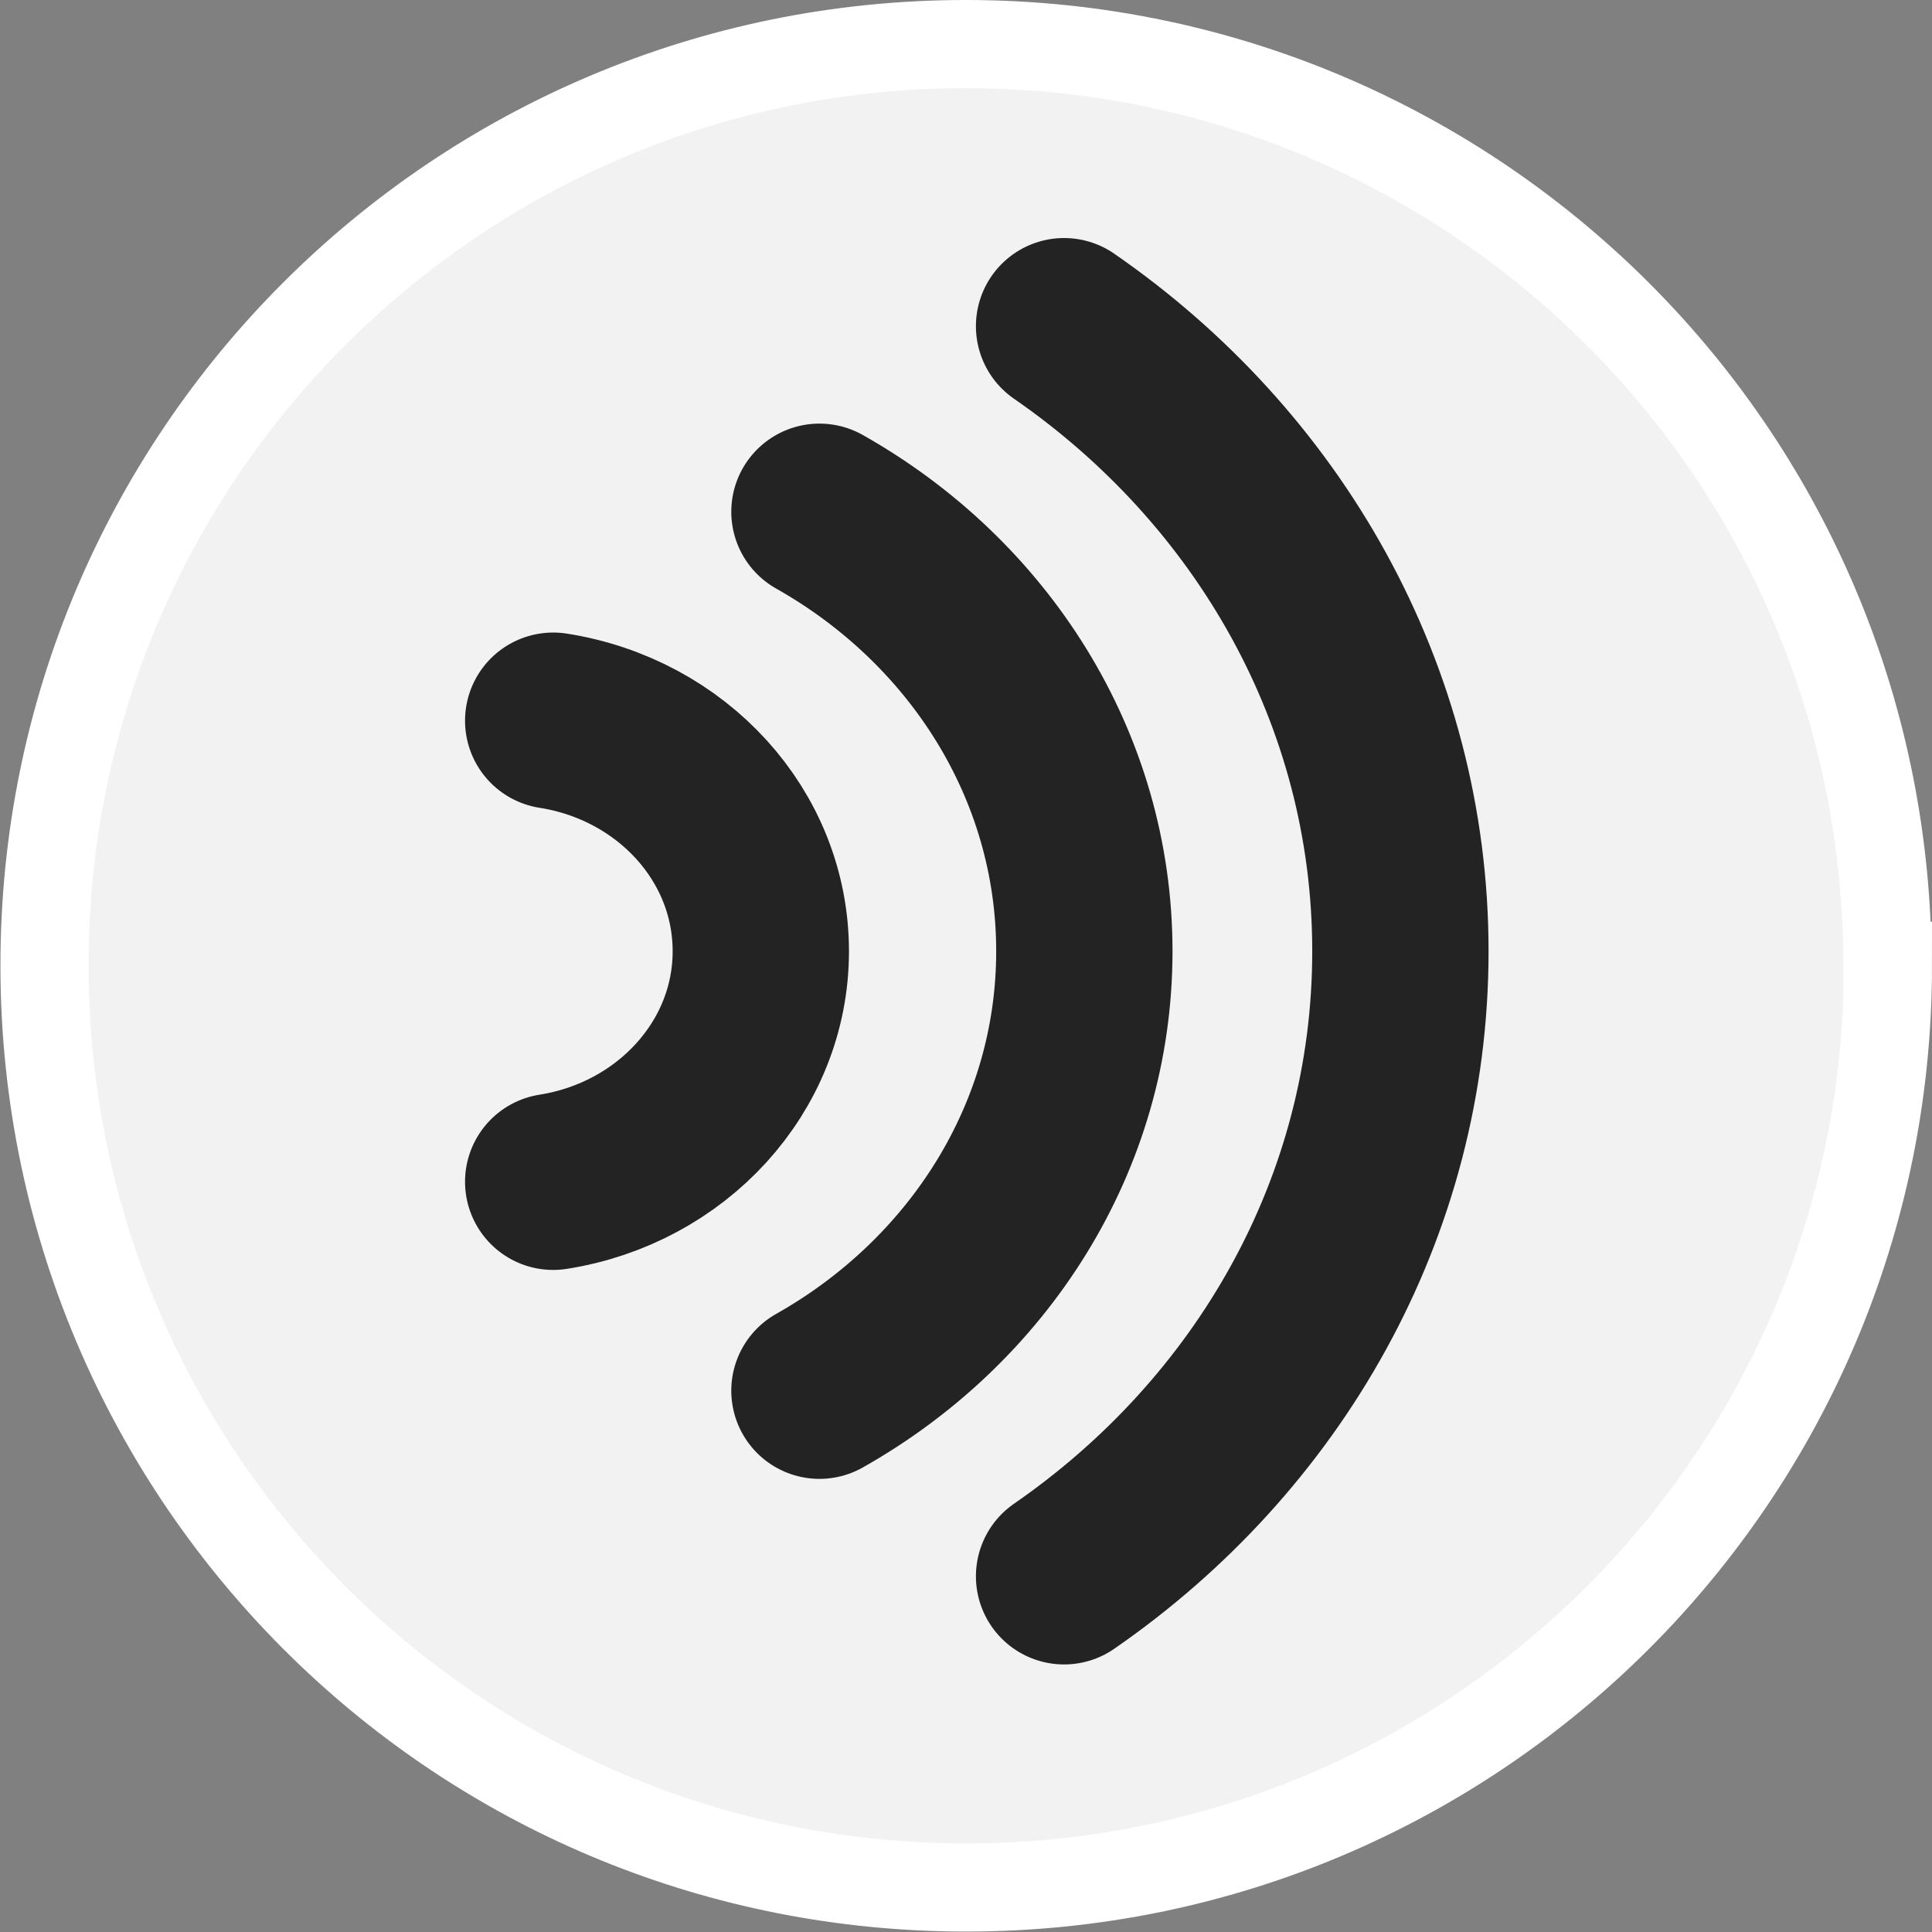
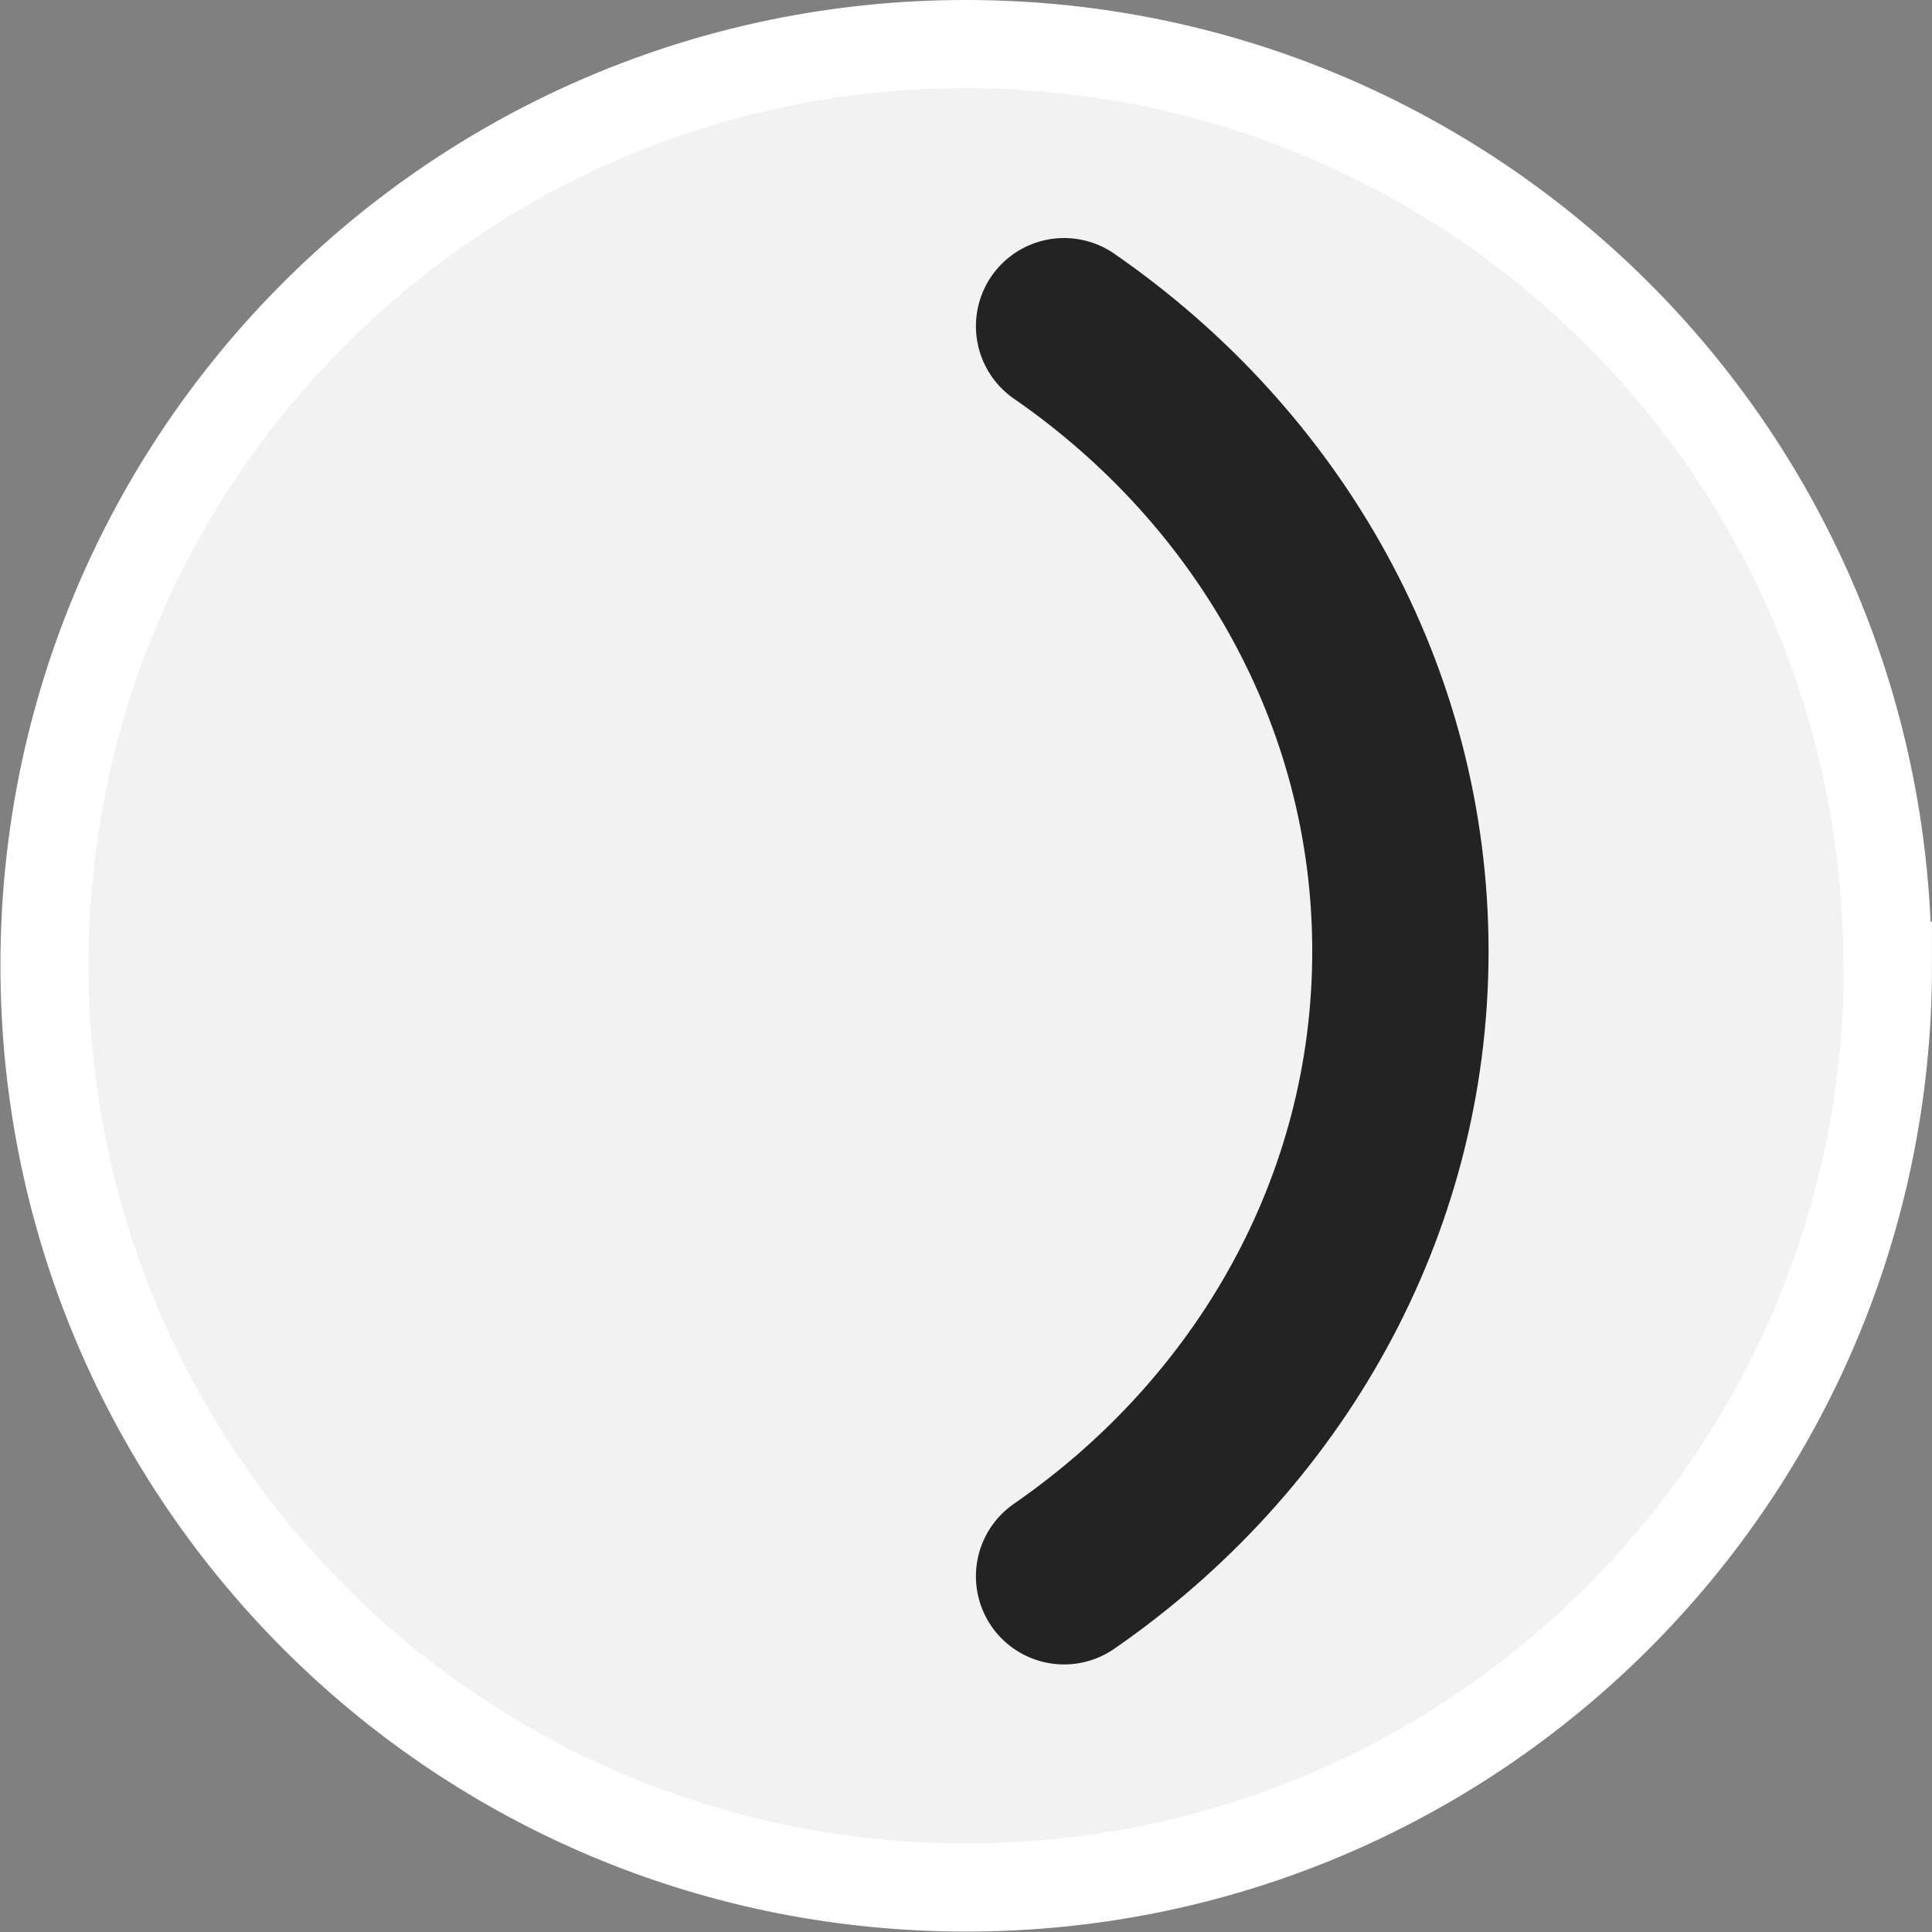
<svg xmlns="http://www.w3.org/2000/svg" id="Ebene_2" data-name="Ebene 2" viewBox="0 0 43.83 43.83">
  <rect x="0" y="0" width="43.83" height="43.83" fill="#808080" stroke="none" />
  <defs>
    <style>
      .cls-1 {
        fill: none;
        stroke: #232323;
        stroke-linecap: round;
        stroke-width: 4px;
      }

      .cls-1, .cls-2 {
        stroke-miterlimit: 10;
      }

      .cls-2 {
        fill: #f2f2f2;
        stroke: #fff;
        stroke-width: 2px;
      }
    </style>
  </defs>
  <g id="Ebene_1-2" data-name="Ebene 1">
    <g>
      <path class="cls-2" d="M42.83,21.91c0,11.55-9.36,20.91-20.91,20.91-5.6,0-10.68-2.19-14.43-5.77-3.99-3.81-6.48-9.19-6.48-15.14C1,10.36,10.36,1,21.91,1c5.96,0,11.33,2.49,15.14,6.48,3.58,3.75,5.77,8.84,5.77,14.43Z" />
      <g>
-         <path class="cls-1" d="M12.55,16.35c2.68.42,4.71,2.6,4.71,5.23s-2.04,4.81-4.71,5.23" />
-         <path class="cls-1" d="M18.59,11.61c3.6,2.03,6.01,5.74,6.01,9.97s-2.41,7.94-6.01,9.97" />
        <path class="cls-1" d="M24.14,7.4c4.63,3.2,7.63,8.36,7.63,14.18s-3,10.98-7.63,14.18" />
      </g>
    </g>
  </g>
</svg>